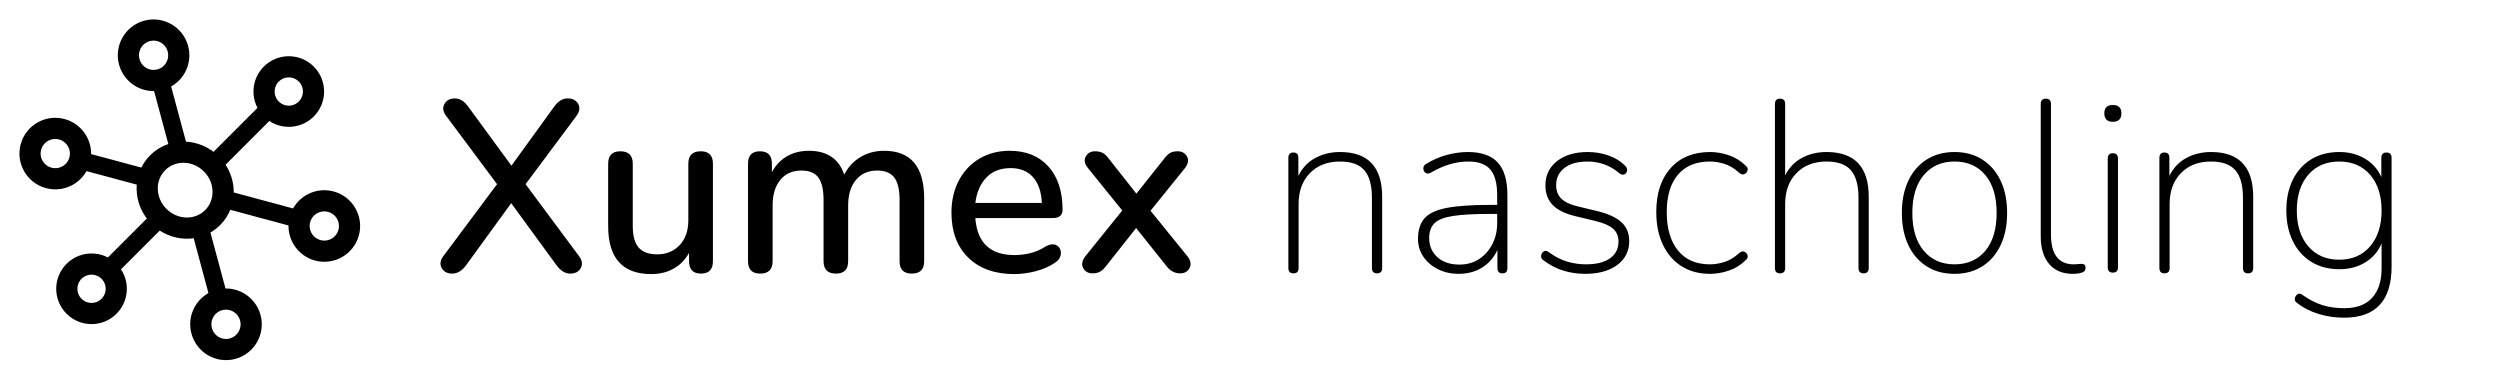
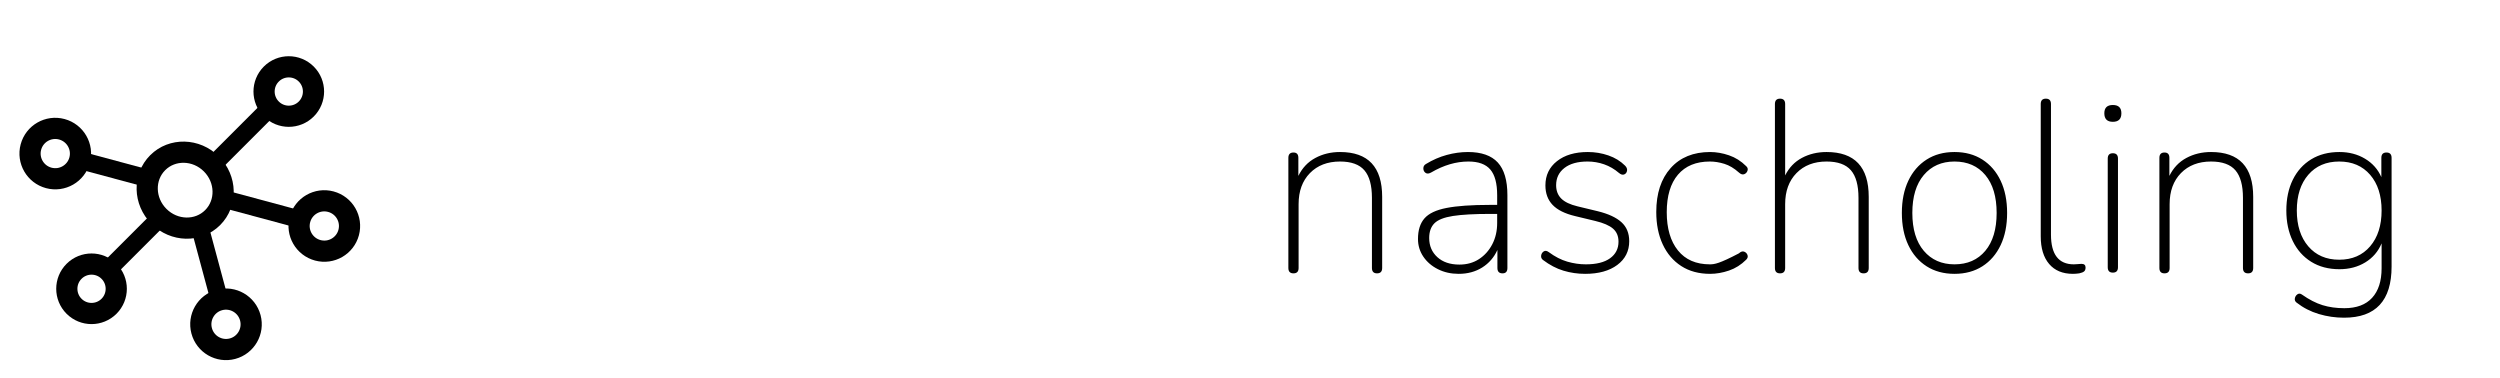
<svg xmlns="http://www.w3.org/2000/svg" width="708px" height="107px" viewBox="0 0 708 107" version="1.1">
  <title>Xumex - nascholing export</title>
  <desc>Created with Sketch.</desc>
  <g id="Xumex---nascholing-export" stroke="none" stroke-width="1" fill="none" fill-rule="evenodd">
-     <path d="M161.468,77.483 C162.894,77.483 163.894,76.966 164.47,75.93 C165.044,74.895 164.895,73.78 164.021,72.584 L164.021,72.584 L148.841,52.16 L163.193,32.909 C164.159,31.621 164.343,30.459 163.745,29.424 C163.147,28.39 162.158,27.872 160.778,27.872 C159.352,27.872 158.087,28.631 156.983,30.149 L156.983,30.149 L144.839,46.916 L132.557,30.149 C131.453,28.631 130.211,27.872 128.831,27.872 C127.451,27.872 126.462,28.401 125.864,29.459 C125.266,30.517 125.45,31.667 126.416,32.909 L126.416,32.909 L140.768,52.16 L125.519,72.584 C124.645,73.78 124.507,74.895 125.105,75.93 C125.703,76.966 126.692,77.483 128.072,77.483 C129.498,77.483 130.786,76.724 131.936,75.206 L131.936,75.206 L144.77,57.542 L157.673,75.206 C158.823,76.724 160.088,77.483 161.468,77.483 Z M184.445,77.621 C186.791,77.621 188.884,77.115 190.724,76.103 C192.564,75.091 194.036,73.596 195.14,71.618 L195.14,71.618 L195.14,73.964 C195.14,76.31 196.267,77.483 198.521,77.483 C200.775,77.483 201.902,76.31 201.902,73.964 L201.902,73.964 L201.902,46.364 C201.902,44.018 200.752,42.845 198.452,42.845 C196.106,42.845 194.933,44.018 194.933,46.364 L194.933,46.364 L194.933,62.372 C194.933,65.316 194.117,67.662 192.483,69.41 C190.851,71.158 188.723,72.032 186.101,72.032 C183.709,72.032 181.961,71.388 180.857,70.1 C179.753,68.812 179.201,66.811 179.201,64.097 L179.201,64.097 L179.201,46.364 C179.201,44.018 178.028,42.845 175.682,42.845 C173.382,42.845 172.232,44.018 172.232,46.364 L172.232,46.364 L172.232,64.028 C172.232,73.09 176.303,77.621 184.445,77.621 Z M258.206,77.483 C260.552,77.483 261.725,76.31 261.725,73.964 L261.725,73.964 L261.725,56.231 C261.725,47.215 257.953,42.707 250.409,42.707 C247.879,42.707 245.625,43.305 243.647,44.501 C241.669,45.697 240.151,47.353 239.093,49.469 C237.575,44.961 234.24,42.707 229.088,42.707 C226.696,42.707 224.603,43.236 222.809,44.294 C221.015,45.352 219.612,46.847 218.6,48.779 L218.6,48.779 L218.6,46.364 C218.6,44.018 217.473,42.845 215.219,42.845 C212.965,42.845 211.838,44.018 211.838,46.364 L211.838,46.364 L211.838,73.964 C211.838,76.31 212.988,77.483 215.288,77.483 C217.634,77.483 218.807,76.31 218.807,73.964 L218.807,73.964 L218.807,58.163 C218.807,55.127 219.531,52.724 220.981,50.953 C222.429,49.181 224.419,48.296 226.949,48.296 C229.203,48.296 230.813,48.963 231.779,50.297 C232.745,51.631 233.228,53.724 233.228,56.576 L233.228,56.576 L233.228,73.964 C233.228,76.31 234.401,77.483 236.747,77.483 C239.047,77.483 240.197,76.31 240.197,73.964 L240.197,73.964 L240.197,58.163 C240.197,55.127 240.933,52.724 242.405,50.953 C243.877,49.181 245.878,48.296 248.408,48.296 C250.662,48.296 252.284,48.963 253.273,50.297 C254.262,51.631 254.756,53.724 254.756,56.576 L254.756,56.576 L254.756,73.964 C254.756,76.31 255.906,77.483 258.206,77.483 Z M287.255,77.621 C289.141,77.621 291.13,77.356 293.224,76.828 C295.317,76.299 297.145,75.505 298.709,74.447 C299.583,73.895 300.123,73.24 300.33,72.481 C300.538,71.722 300.48,71.031 300.158,70.41 C299.836,69.79 299.318,69.398 298.606,69.237 C297.892,69.076 297.053,69.272 296.087,69.824 C294.661,70.744 293.189,71.376 291.671,71.722 C290.153,72.067 288.704,72.239 287.324,72.239 C280.424,72.239 276.721,68.743 276.215,61.751 L276.215,61.751 L298.157,61.751 C299.997,61.751 300.917,60.969 300.917,59.405 C300.917,54.207 299.583,50.124 296.915,47.157 C294.247,44.191 290.59,42.707 285.944,42.707 C282.724,42.707 279.872,43.443 277.388,44.915 C274.904,46.387 272.961,48.446 271.558,51.09 C270.154,53.736 269.453,56.783 269.453,60.233 C269.453,65.615 271.04,69.859 274.214,72.963 C277.388,76.069 281.735,77.621 287.255,77.621 Z M295.052,57.473 L276.215,57.473 C276.583,54.483 277.618,52.091 279.32,50.297 C281.022,48.503 283.322,47.606 286.22,47.606 C288.934,47.606 291.05,48.468 292.568,50.194 C294.086,51.919 294.914,54.345 295.052,57.473 L295.052,57.473 Z M334.244,77.414 C335.486,77.414 336.372,76.897 336.901,75.862 C337.43,74.826 337.188,73.688 336.176,72.446 L336.176,72.446 L325.826,59.681 L335.417,47.813 C336.475,46.525 336.728,45.375 336.176,44.363 C335.624,43.351 334.75,42.845 333.554,42.845 C332.68,42.845 331.967,42.995 331.415,43.294 C330.863,43.593 330.334,44.087 329.828,44.777 L329.828,44.777 L321.824,54.851 L313.889,44.777 C313.383,44.087 312.842,43.593 312.267,43.294 C311.692,42.995 310.968,42.845 310.094,42.845 C308.898,42.845 308.024,43.351 307.472,44.363 C306.92,45.375 307.173,46.502 308.231,47.744 L308.231,47.744 L317.822,59.612 L307.472,72.446 C306.46,73.734 306.219,74.884 306.748,75.896 C307.276,76.908 308.162,77.414 309.404,77.414 C310.278,77.414 310.991,77.253 311.543,76.931 C312.095,76.609 312.624,76.126 313.13,75.482 L313.13,75.482 L321.755,64.58 L330.449,75.482 C331.461,76.77 332.726,77.414 334.244,77.414 Z" id="Xumex" fill="#000000" fill-rule="nonzero" />
-     <path d="M389.981,77.414 C390.947,77.414 391.43,76.908 391.43,75.896 L391.43,75.896 L391.43,55.748 C391.43,47.284 387.451,43.052 379.493,43.052 C376.917,43.052 374.582,43.615 372.49,44.742 C370.397,45.87 368.798,47.56 367.694,49.814 L367.694,49.814 L367.694,44.708 C367.694,43.696 367.234,43.19 366.314,43.19 C365.348,43.19 364.865,43.696 364.865,44.708 L364.865,44.708 L364.865,75.896 C364.865,76.908 365.348,77.414 366.314,77.414 C367.28,77.414 367.763,76.908 367.763,75.896 L367.763,75.896 L367.763,57.818 C367.763,54.138 368.832,51.206 370.971,49.02 C373.111,46.836 375.951,45.743 379.493,45.743 C382.667,45.743 384.967,46.571 386.393,48.227 C387.819,49.883 388.532,52.482 388.532,56.024 L388.532,56.024 L388.532,75.896 C388.532,76.908 389.015,77.414 389.981,77.414 Z M413.096,77.552 C415.626,77.552 417.846,76.954 419.755,75.758 C421.663,74.562 423.101,72.906 424.067,70.79 L424.067,70.79 L424.067,75.896 C424.067,76.908 424.55,77.414 425.516,77.414 C426.436,77.414 426.896,76.908 426.896,75.896 L426.896,75.896 L426.896,55.265 C426.896,51.079 425.988,47.997 424.171,46.019 C422.353,44.041 419.536,43.052 415.718,43.052 C413.74,43.052 411.739,43.328 409.715,43.88 C407.691,44.432 405.736,45.283 403.85,46.433 C403.344,46.709 403.091,47.123 403.091,47.675 C403.091,48.227 403.298,48.653 403.712,48.952 C404.126,49.251 404.655,49.216 405.299,48.848 C408.841,46.778 412.36,45.743 415.856,45.743 C418.708,45.743 420.778,46.502 422.066,48.02 C423.354,49.538 423.998,51.953 423.998,55.265 L423.998,55.265 L423.998,58.025 L421.928,58.025 C416.73,58.025 412.647,58.312 409.68,58.888 C406.714,59.462 404.62,60.452 403.401,61.855 C402.183,63.258 401.573,65.201 401.573,67.685 C401.573,69.525 402.079,71.192 403.091,72.688 C404.103,74.183 405.483,75.367 407.231,76.241 C408.979,77.115 410.934,77.552 413.096,77.552 Z M413.303,74.93 C410.681,74.93 408.599,74.228 407.058,72.826 C405.517,71.422 404.747,69.617 404.747,67.409 C404.747,65.615 405.241,64.224 406.231,63.234 C407.219,62.245 408.967,61.556 411.474,61.164 C413.981,60.773 417.512,60.578 422.066,60.578 L422.066,60.578 L423.998,60.578 L423.998,63.131 C423.998,65.385 423.538,67.397 422.618,69.168 C421.698,70.939 420.445,72.343 418.858,73.377 C417.271,74.412 415.419,74.93 413.303,74.93 Z M448.907,77.552 C452.725,77.552 455.761,76.713 458.015,75.034 C460.269,73.355 461.396,71.112 461.396,68.306 C461.396,66.052 460.66,64.258 459.188,62.924 C457.716,61.59 455.485,60.555 452.495,59.819 L452.495,59.819 L446.768,58.439 C444.652,57.933 443.111,57.197 442.145,56.231 C441.179,55.265 440.696,54 440.696,52.436 C440.696,50.412 441.478,48.791 443.042,47.572 C444.606,46.352 446.791,45.743 449.597,45.743 C451.207,45.743 452.771,46.008 454.289,46.536 C455.807,47.066 457.21,47.882 458.498,48.986 C459.05,49.446 459.545,49.584 459.981,49.4 C460.418,49.216 460.683,48.871 460.775,48.365 C460.867,47.859 460.683,47.376 460.223,46.916 C458.935,45.628 457.36,44.662 455.497,44.018 C453.634,43.374 451.69,43.052 449.666,43.052 C446.032,43.052 443.123,43.914 440.938,45.639 C438.752,47.364 437.66,49.653 437.66,52.505 C437.66,54.759 438.339,56.599 439.695,58.025 C441.053,59.451 443.18,60.509 446.078,61.199 L446.078,61.199 L451.805,62.579 C454.105,63.131 455.772,63.855 456.808,64.752 C457.842,65.65 458.36,66.88 458.36,68.444 C458.36,70.422 457.567,71.986 455.979,73.136 C454.392,74.286 452.104,74.861 449.114,74.861 C447.366,74.861 445.618,74.608 443.87,74.102 C442.122,73.596 440.374,72.699 438.626,71.411 C438.074,70.997 437.591,70.928 437.177,71.204 C436.763,71.48 436.522,71.871 436.452,72.377 C436.384,72.883 436.556,73.297 436.97,73.619 C438.856,75.045 440.788,76.057 442.766,76.655 C444.744,77.253 446.791,77.552 448.907,77.552 Z M484.304,77.552 C486.052,77.552 487.834,77.242 489.651,76.621 C491.469,75.999 493.09,74.976 494.516,73.55 C494.93,73.136 495.057,72.699 494.896,72.239 C494.735,71.779 494.424,71.457 493.964,71.273 C493.504,71.089 492.998,71.25 492.446,71.756 C491.112,72.952 489.743,73.769 488.341,74.206 C486.938,74.642 485.569,74.861 484.235,74.861 C480.325,74.861 477.312,73.55 475.196,70.928 C473.08,68.306 472.022,64.695 472.022,60.095 C472.022,55.495 473.08,51.953 475.196,49.469 C477.312,46.985 480.325,45.743 484.235,45.743 C485.569,45.743 486.938,45.962 488.341,46.398 C489.743,46.836 491.112,47.652 492.446,48.848 C492.998,49.354 493.504,49.515 493.964,49.331 C494.424,49.147 494.735,48.813 494.896,48.331 C495.057,47.847 494.93,47.422 494.516,47.054 C493.09,45.628 491.469,44.605 489.651,43.983 C487.834,43.362 486.052,43.052 484.304,43.052 C479.566,43.052 475.84,44.57 473.126,47.606 C470.412,50.642 469.055,54.782 469.055,60.026 C469.055,63.522 469.664,66.581 470.884,69.203 C472.103,71.825 473.851,73.872 476.127,75.344 C478.404,76.816 481.13,77.552 484.304,77.552 Z M527.774,77.414 C528.74,77.414 529.223,76.908 529.223,75.896 L529.223,75.896 L529.223,55.748 C529.223,47.284 525.244,43.052 517.286,43.052 C514.71,43.052 512.387,43.604 510.317,44.708 C508.247,45.812 506.66,47.468 505.556,49.676 L505.556,49.676 L505.556,29.459 C505.556,28.447 505.073,27.941 504.107,27.941 C503.141,27.941 502.658,28.447 502.658,29.459 L502.658,29.459 L502.658,75.896 C502.658,76.908 503.141,77.414 504.107,77.414 C505.073,77.414 505.556,76.908 505.556,75.896 L505.556,75.896 L505.556,57.818 C505.556,54.138 506.625,51.206 508.764,49.02 C510.904,46.836 513.744,45.743 517.286,45.743 C520.46,45.743 522.76,46.571 524.186,48.227 C525.612,49.883 526.325,52.482 526.325,56.024 L526.325,56.024 L526.325,75.896 C526.325,76.908 526.808,77.414 527.774,77.414 Z M553.511,77.552 C556.547,77.552 559.181,76.839 561.412,75.413 C563.643,73.987 565.367,71.986 566.587,69.41 C567.806,66.834 568.415,63.798 568.415,60.302 C568.415,56.806 567.806,53.77 566.587,51.194 C565.367,48.618 563.643,46.617 561.412,45.191 C559.181,43.765 556.547,43.052 553.511,43.052 C550.475,43.052 547.841,43.765 545.611,45.191 C543.38,46.617 541.654,48.618 540.436,51.194 C539.216,53.77 538.607,56.806 538.607,60.302 C538.607,63.798 539.216,66.834 540.436,69.41 C541.654,71.986 543.38,73.987 545.611,75.413 C547.841,76.839 550.475,77.552 553.511,77.552 Z M553.511,74.861 C549.877,74.861 546.979,73.585 544.817,71.031 C542.655,68.478 541.574,64.902 541.574,60.302 C541.574,55.702 542.655,52.126 544.817,49.572 C546.979,47.02 549.877,45.743 553.511,45.743 C557.191,45.743 560.101,47.02 562.24,49.572 C564.379,52.126 565.448,55.702 565.448,60.302 C565.448,64.902 564.379,68.478 562.24,71.031 C560.101,73.585 557.191,74.861 553.511,74.861 Z M587.045,77.552 C587.321,77.552 587.609,77.54 587.908,77.517 C588.207,77.495 588.517,77.46 588.839,77.414 C589.483,77.276 589.943,77.092 590.219,76.862 C590.495,76.632 590.633,76.264 590.633,75.758 C590.633,75.068 590.242,74.723 589.46,74.723 C589.138,74.723 588.816,74.746 588.494,74.792 C588.172,74.838 587.781,74.861 587.321,74.861 C582.997,74.861 580.835,72.055 580.835,66.443 L580.835,66.443 L580.835,29.459 C580.835,28.447 580.352,27.941 579.386,27.941 C578.42,27.941 577.937,28.447 577.937,29.459 L577.937,29.459 L577.937,66.926 C577.937,70.284 578.731,72.894 580.317,74.757 C581.904,76.621 584.147,77.552 587.045,77.552 Z M598.361,34.496 C599.971,34.496 600.776,33.691 600.776,32.081 C600.776,30.517 599.971,29.735 598.361,29.735 C596.751,29.735 595.946,30.517 595.946,32.081 C595.946,33.691 596.751,34.496 598.361,34.496 Z M598.361,77.207 C599.327,77.207 599.81,76.701 599.81,75.689 L599.81,75.689 L599.81,44.915 C599.81,43.903 599.327,43.397 598.361,43.397 C597.395,43.397 596.912,43.903 596.912,44.915 L596.912,44.915 L596.912,75.689 C596.912,76.701 597.395,77.207 598.361,77.207 Z M636.656,77.414 C637.622,77.414 638.105,76.908 638.105,75.896 L638.105,75.896 L638.105,55.748 C638.105,47.284 634.126,43.052 626.168,43.052 C623.592,43.052 621.258,43.615 619.164,44.742 C617.072,45.87 615.473,47.56 614.369,49.814 L614.369,49.814 L614.369,44.708 C614.369,43.696 613.909,43.19 612.989,43.19 C612.023,43.19 611.54,43.696 611.54,44.708 L611.54,44.708 L611.54,75.896 C611.54,76.908 612.023,77.414 612.989,77.414 C613.955,77.414 614.438,76.908 614.438,75.896 L614.438,75.896 L614.438,57.818 C614.438,54.138 615.508,51.206 617.646,49.02 C619.785,46.836 622.626,45.743 626.168,45.743 C629.342,45.743 631.642,46.571 633.068,48.227 C634.494,49.883 635.207,52.482 635.207,56.024 L635.207,56.024 L635.207,75.896 C635.207,76.908 635.69,77.414 636.656,77.414 Z M663.842,89.972 C672.812,89.972 677.297,85.142 677.297,75.482 L677.297,75.482 L677.297,44.708 C677.297,43.696 676.814,43.19 675.848,43.19 C674.882,43.19 674.399,43.696 674.399,44.708 L674.399,44.708 L674.399,50.159 C673.433,47.951 671.892,46.215 669.776,44.95 C667.66,43.684 665.245,43.052 662.531,43.052 C659.449,43.052 656.781,43.742 654.527,45.122 C652.273,46.502 650.537,48.434 649.317,50.918 C648.098,53.402 647.489,56.3 647.489,59.612 C647.489,62.878 648.098,65.764 649.317,68.272 C650.537,70.778 652.273,72.734 654.527,74.136 C656.781,75.54 659.449,76.241 662.531,76.241 C665.291,76.241 667.729,75.597 669.845,74.309 C671.961,73.021 673.502,71.227 674.468,68.927 L674.468,68.927 L674.468,75.965 C674.468,79.599 673.571,82.394 671.777,84.349 C669.983,86.303 667.361,87.281 663.911,87.281 C661.657,87.281 659.598,86.993 657.736,86.418 C655.872,85.844 653.929,84.843 651.905,83.417 C651.445,83.095 651.019,83.072 650.629,83.348 C650.237,83.624 649.996,84.004 649.904,84.487 C649.812,84.969 649.973,85.372 650.387,85.694 C652.273,87.166 654.378,88.247 656.701,88.937 C659.024,89.627 661.404,89.972 663.842,89.972 Z M662.462,73.55 C658.782,73.55 655.861,72.285 653.699,69.755 C651.537,67.225 650.456,63.844 650.456,59.612 C650.456,55.38 651.537,52.011 653.699,49.504 C655.861,46.996 658.782,45.743 662.462,45.743 C666.142,45.743 669.063,46.996 671.225,49.504 C673.387,52.011 674.468,55.38 674.468,59.612 C674.468,63.844 673.387,67.225 671.225,69.755 C669.063,72.285 666.142,73.55 662.462,73.55 Z" id="nascholing" fill="#000000" fill-rule="nonzero" />
+     <path d="M389.981,77.414 C390.947,77.414 391.43,76.908 391.43,75.896 L391.43,75.896 L391.43,55.748 C391.43,47.284 387.451,43.052 379.493,43.052 C376.917,43.052 374.582,43.615 372.49,44.742 C370.397,45.87 368.798,47.56 367.694,49.814 L367.694,49.814 L367.694,44.708 C367.694,43.696 367.234,43.19 366.314,43.19 C365.348,43.19 364.865,43.696 364.865,44.708 L364.865,44.708 L364.865,75.896 C364.865,76.908 365.348,77.414 366.314,77.414 C367.28,77.414 367.763,76.908 367.763,75.896 L367.763,75.896 L367.763,57.818 C367.763,54.138 368.832,51.206 370.971,49.02 C373.111,46.836 375.951,45.743 379.493,45.743 C382.667,45.743 384.967,46.571 386.393,48.227 C387.819,49.883 388.532,52.482 388.532,56.024 L388.532,56.024 L388.532,75.896 C388.532,76.908 389.015,77.414 389.981,77.414 Z M413.096,77.552 C415.626,77.552 417.846,76.954 419.755,75.758 C421.663,74.562 423.101,72.906 424.067,70.79 L424.067,70.79 L424.067,75.896 C424.067,76.908 424.55,77.414 425.516,77.414 C426.436,77.414 426.896,76.908 426.896,75.896 L426.896,75.896 L426.896,55.265 C426.896,51.079 425.988,47.997 424.171,46.019 C422.353,44.041 419.536,43.052 415.718,43.052 C413.74,43.052 411.739,43.328 409.715,43.88 C407.691,44.432 405.736,45.283 403.85,46.433 C403.344,46.709 403.091,47.123 403.091,47.675 C403.091,48.227 403.298,48.653 403.712,48.952 C404.126,49.251 404.655,49.216 405.299,48.848 C408.841,46.778 412.36,45.743 415.856,45.743 C418.708,45.743 420.778,46.502 422.066,48.02 C423.354,49.538 423.998,51.953 423.998,55.265 L423.998,55.265 L423.998,58.025 L421.928,58.025 C416.73,58.025 412.647,58.312 409.68,58.888 C406.714,59.462 404.62,60.452 403.401,61.855 C402.183,63.258 401.573,65.201 401.573,67.685 C401.573,69.525 402.079,71.192 403.091,72.688 C404.103,74.183 405.483,75.367 407.231,76.241 C408.979,77.115 410.934,77.552 413.096,77.552 Z M413.303,74.93 C410.681,74.93 408.599,74.228 407.058,72.826 C405.517,71.422 404.747,69.617 404.747,67.409 C404.747,65.615 405.241,64.224 406.231,63.234 C407.219,62.245 408.967,61.556 411.474,61.164 C413.981,60.773 417.512,60.578 422.066,60.578 L422.066,60.578 L423.998,60.578 L423.998,63.131 C423.998,65.385 423.538,67.397 422.618,69.168 C421.698,70.939 420.445,72.343 418.858,73.377 C417.271,74.412 415.419,74.93 413.303,74.93 Z M448.907,77.552 C452.725,77.552 455.761,76.713 458.015,75.034 C460.269,73.355 461.396,71.112 461.396,68.306 C461.396,66.052 460.66,64.258 459.188,62.924 C457.716,61.59 455.485,60.555 452.495,59.819 L452.495,59.819 L446.768,58.439 C444.652,57.933 443.111,57.197 442.145,56.231 C441.179,55.265 440.696,54 440.696,52.436 C440.696,50.412 441.478,48.791 443.042,47.572 C444.606,46.352 446.791,45.743 449.597,45.743 C451.207,45.743 452.771,46.008 454.289,46.536 C455.807,47.066 457.21,47.882 458.498,48.986 C459.05,49.446 459.545,49.584 459.981,49.4 C460.418,49.216 460.683,48.871 460.775,48.365 C460.867,47.859 460.683,47.376 460.223,46.916 C458.935,45.628 457.36,44.662 455.497,44.018 C453.634,43.374 451.69,43.052 449.666,43.052 C446.032,43.052 443.123,43.914 440.938,45.639 C438.752,47.364 437.66,49.653 437.66,52.505 C437.66,54.759 438.339,56.599 439.695,58.025 C441.053,59.451 443.18,60.509 446.078,61.199 L446.078,61.199 L451.805,62.579 C454.105,63.131 455.772,63.855 456.808,64.752 C457.842,65.65 458.36,66.88 458.36,68.444 C458.36,70.422 457.567,71.986 455.979,73.136 C454.392,74.286 452.104,74.861 449.114,74.861 C447.366,74.861 445.618,74.608 443.87,74.102 C442.122,73.596 440.374,72.699 438.626,71.411 C438.074,70.997 437.591,70.928 437.177,71.204 C436.763,71.48 436.522,71.871 436.452,72.377 C436.384,72.883 436.556,73.297 436.97,73.619 C438.856,75.045 440.788,76.057 442.766,76.655 C444.744,77.253 446.791,77.552 448.907,77.552 Z M484.304,77.552 C486.052,77.552 487.834,77.242 489.651,76.621 C491.469,75.999 493.09,74.976 494.516,73.55 C494.93,73.136 495.057,72.699 494.896,72.239 C494.735,71.779 494.424,71.457 493.964,71.273 C493.504,71.089 492.998,71.25 492.446,71.756 C486.938,74.642 485.569,74.861 484.235,74.861 C480.325,74.861 477.312,73.55 475.196,70.928 C473.08,68.306 472.022,64.695 472.022,60.095 C472.022,55.495 473.08,51.953 475.196,49.469 C477.312,46.985 480.325,45.743 484.235,45.743 C485.569,45.743 486.938,45.962 488.341,46.398 C489.743,46.836 491.112,47.652 492.446,48.848 C492.998,49.354 493.504,49.515 493.964,49.331 C494.424,49.147 494.735,48.813 494.896,48.331 C495.057,47.847 494.93,47.422 494.516,47.054 C493.09,45.628 491.469,44.605 489.651,43.983 C487.834,43.362 486.052,43.052 484.304,43.052 C479.566,43.052 475.84,44.57 473.126,47.606 C470.412,50.642 469.055,54.782 469.055,60.026 C469.055,63.522 469.664,66.581 470.884,69.203 C472.103,71.825 473.851,73.872 476.127,75.344 C478.404,76.816 481.13,77.552 484.304,77.552 Z M527.774,77.414 C528.74,77.414 529.223,76.908 529.223,75.896 L529.223,75.896 L529.223,55.748 C529.223,47.284 525.244,43.052 517.286,43.052 C514.71,43.052 512.387,43.604 510.317,44.708 C508.247,45.812 506.66,47.468 505.556,49.676 L505.556,49.676 L505.556,29.459 C505.556,28.447 505.073,27.941 504.107,27.941 C503.141,27.941 502.658,28.447 502.658,29.459 L502.658,29.459 L502.658,75.896 C502.658,76.908 503.141,77.414 504.107,77.414 C505.073,77.414 505.556,76.908 505.556,75.896 L505.556,75.896 L505.556,57.818 C505.556,54.138 506.625,51.206 508.764,49.02 C510.904,46.836 513.744,45.743 517.286,45.743 C520.46,45.743 522.76,46.571 524.186,48.227 C525.612,49.883 526.325,52.482 526.325,56.024 L526.325,56.024 L526.325,75.896 C526.325,76.908 526.808,77.414 527.774,77.414 Z M553.511,77.552 C556.547,77.552 559.181,76.839 561.412,75.413 C563.643,73.987 565.367,71.986 566.587,69.41 C567.806,66.834 568.415,63.798 568.415,60.302 C568.415,56.806 567.806,53.77 566.587,51.194 C565.367,48.618 563.643,46.617 561.412,45.191 C559.181,43.765 556.547,43.052 553.511,43.052 C550.475,43.052 547.841,43.765 545.611,45.191 C543.38,46.617 541.654,48.618 540.436,51.194 C539.216,53.77 538.607,56.806 538.607,60.302 C538.607,63.798 539.216,66.834 540.436,69.41 C541.654,71.986 543.38,73.987 545.611,75.413 C547.841,76.839 550.475,77.552 553.511,77.552 Z M553.511,74.861 C549.877,74.861 546.979,73.585 544.817,71.031 C542.655,68.478 541.574,64.902 541.574,60.302 C541.574,55.702 542.655,52.126 544.817,49.572 C546.979,47.02 549.877,45.743 553.511,45.743 C557.191,45.743 560.101,47.02 562.24,49.572 C564.379,52.126 565.448,55.702 565.448,60.302 C565.448,64.902 564.379,68.478 562.24,71.031 C560.101,73.585 557.191,74.861 553.511,74.861 Z M587.045,77.552 C587.321,77.552 587.609,77.54 587.908,77.517 C588.207,77.495 588.517,77.46 588.839,77.414 C589.483,77.276 589.943,77.092 590.219,76.862 C590.495,76.632 590.633,76.264 590.633,75.758 C590.633,75.068 590.242,74.723 589.46,74.723 C589.138,74.723 588.816,74.746 588.494,74.792 C588.172,74.838 587.781,74.861 587.321,74.861 C582.997,74.861 580.835,72.055 580.835,66.443 L580.835,66.443 L580.835,29.459 C580.835,28.447 580.352,27.941 579.386,27.941 C578.42,27.941 577.937,28.447 577.937,29.459 L577.937,29.459 L577.937,66.926 C577.937,70.284 578.731,72.894 580.317,74.757 C581.904,76.621 584.147,77.552 587.045,77.552 Z M598.361,34.496 C599.971,34.496 600.776,33.691 600.776,32.081 C600.776,30.517 599.971,29.735 598.361,29.735 C596.751,29.735 595.946,30.517 595.946,32.081 C595.946,33.691 596.751,34.496 598.361,34.496 Z M598.361,77.207 C599.327,77.207 599.81,76.701 599.81,75.689 L599.81,75.689 L599.81,44.915 C599.81,43.903 599.327,43.397 598.361,43.397 C597.395,43.397 596.912,43.903 596.912,44.915 L596.912,44.915 L596.912,75.689 C596.912,76.701 597.395,77.207 598.361,77.207 Z M636.656,77.414 C637.622,77.414 638.105,76.908 638.105,75.896 L638.105,75.896 L638.105,55.748 C638.105,47.284 634.126,43.052 626.168,43.052 C623.592,43.052 621.258,43.615 619.164,44.742 C617.072,45.87 615.473,47.56 614.369,49.814 L614.369,49.814 L614.369,44.708 C614.369,43.696 613.909,43.19 612.989,43.19 C612.023,43.19 611.54,43.696 611.54,44.708 L611.54,44.708 L611.54,75.896 C611.54,76.908 612.023,77.414 612.989,77.414 C613.955,77.414 614.438,76.908 614.438,75.896 L614.438,75.896 L614.438,57.818 C614.438,54.138 615.508,51.206 617.646,49.02 C619.785,46.836 622.626,45.743 626.168,45.743 C629.342,45.743 631.642,46.571 633.068,48.227 C634.494,49.883 635.207,52.482 635.207,56.024 L635.207,56.024 L635.207,75.896 C635.207,76.908 635.69,77.414 636.656,77.414 Z M663.842,89.972 C672.812,89.972 677.297,85.142 677.297,75.482 L677.297,75.482 L677.297,44.708 C677.297,43.696 676.814,43.19 675.848,43.19 C674.882,43.19 674.399,43.696 674.399,44.708 L674.399,44.708 L674.399,50.159 C673.433,47.951 671.892,46.215 669.776,44.95 C667.66,43.684 665.245,43.052 662.531,43.052 C659.449,43.052 656.781,43.742 654.527,45.122 C652.273,46.502 650.537,48.434 649.317,50.918 C648.098,53.402 647.489,56.3 647.489,59.612 C647.489,62.878 648.098,65.764 649.317,68.272 C650.537,70.778 652.273,72.734 654.527,74.136 C656.781,75.54 659.449,76.241 662.531,76.241 C665.291,76.241 667.729,75.597 669.845,74.309 C671.961,73.021 673.502,71.227 674.468,68.927 L674.468,68.927 L674.468,75.965 C674.468,79.599 673.571,82.394 671.777,84.349 C669.983,86.303 667.361,87.281 663.911,87.281 C661.657,87.281 659.598,86.993 657.736,86.418 C655.872,85.844 653.929,84.843 651.905,83.417 C651.445,83.095 651.019,83.072 650.629,83.348 C650.237,83.624 649.996,84.004 649.904,84.487 C649.812,84.969 649.973,85.372 650.387,85.694 C652.273,87.166 654.378,88.247 656.701,88.937 C659.024,89.627 661.404,89.972 663.842,89.972 Z M662.462,73.55 C658.782,73.55 655.861,72.285 653.699,69.755 C651.537,67.225 650.456,63.844 650.456,59.612 C650.456,55.38 651.537,52.011 653.699,49.504 C655.861,46.996 658.782,45.743 662.462,45.743 C666.142,45.743 669.063,46.996 671.225,49.504 C673.387,52.011 674.468,55.38 674.468,59.612 C674.468,63.844 673.387,67.225 671.225,69.755 C669.063,72.285 666.142,73.55 662.462,73.55 Z" id="nascholing" fill="#000000" fill-rule="nonzero" />
    <g id="connections" transform="translate(53.5, 53.5) rotate(45) translate(-53.5, -53.5) translate(5, 4)" stroke="#000000">
      <ellipse id="Oval" stroke-width="6" cx="48" cy="50.5" rx="11" ry="10.5" />
      <circle id="Oval" stroke-width="6" cx="49" cy="10" r="7" />
      <ellipse id="Oval" stroke-width="6" transform="translate(83.039, 29.812) rotate(60) translate(-83.039, -29.812) " cx="83.039" cy="29.812" rx="7.132" ry="7.145" />
      <ellipse id="Oval" stroke-width="6" transform="translate(83.039, 69.188) rotate(120) translate(-83.039, -69.188) " cx="83.039" cy="69.188" rx="7.132" ry="7.145" />
      <circle id="Oval" stroke-width="6" transform="translate(49, 89) rotate(180) translate(-49, -89) " cx="49" cy="89" r="7" />
      <ellipse id="Oval" stroke-width="6" transform="translate(14.663, 69.188) rotate(240) translate(-14.663, -69.188) " cx="14.663" cy="69.188" rx="7.132" ry="7.145" />
-       <ellipse id="Oval" stroke-width="6" transform="translate(14.663, 29.812) rotate(300) translate(-14.663, -29.812) " cx="14.663" cy="29.812" rx="7.132" ry="7.145" />
      <line x1="48.5" y1="20.567" x2="48.5" y2="36.433" id="Line" stroke-width="5" stroke-linecap="square" />
      <line x1="67.419" y1="30.359" x2="67.4" y2="47.266" id="Line" stroke-width="5" stroke-linecap="square" transform="translate(67.41, 38.812) rotate(60) translate(-67.41, -38.812) " />
      <line x1="67.4" y1="51.734" x2="67.419" y2="68.641" id="Line" stroke-width="5" stroke-linecap="square" transform="translate(67.41, 60.188) rotate(120) translate(-67.41, -60.188) " />
      <line x1="48.5" y1="62.567" x2="48.5" y2="78.433" id="Line" stroke-width="5" stroke-linecap="square" transform="translate(48.5, 70.5) rotate(180) translate(-48.5, -70.5) " />
      <line x1="30.301" y1="51.734" x2="30.282" y2="68.641" id="Line" stroke-width="5" stroke-linecap="square" transform="translate(30.292, 60.188) rotate(240) translate(-30.292, -60.188) " />
-       <line x1="30.282" y1="30.359" x2="30.301" y2="47.266" id="Line" stroke-width="5" stroke-linecap="square" transform="translate(30.292, 38.812) rotate(300) translate(-30.292, -38.812) " />
    </g>
  </g>
</svg>